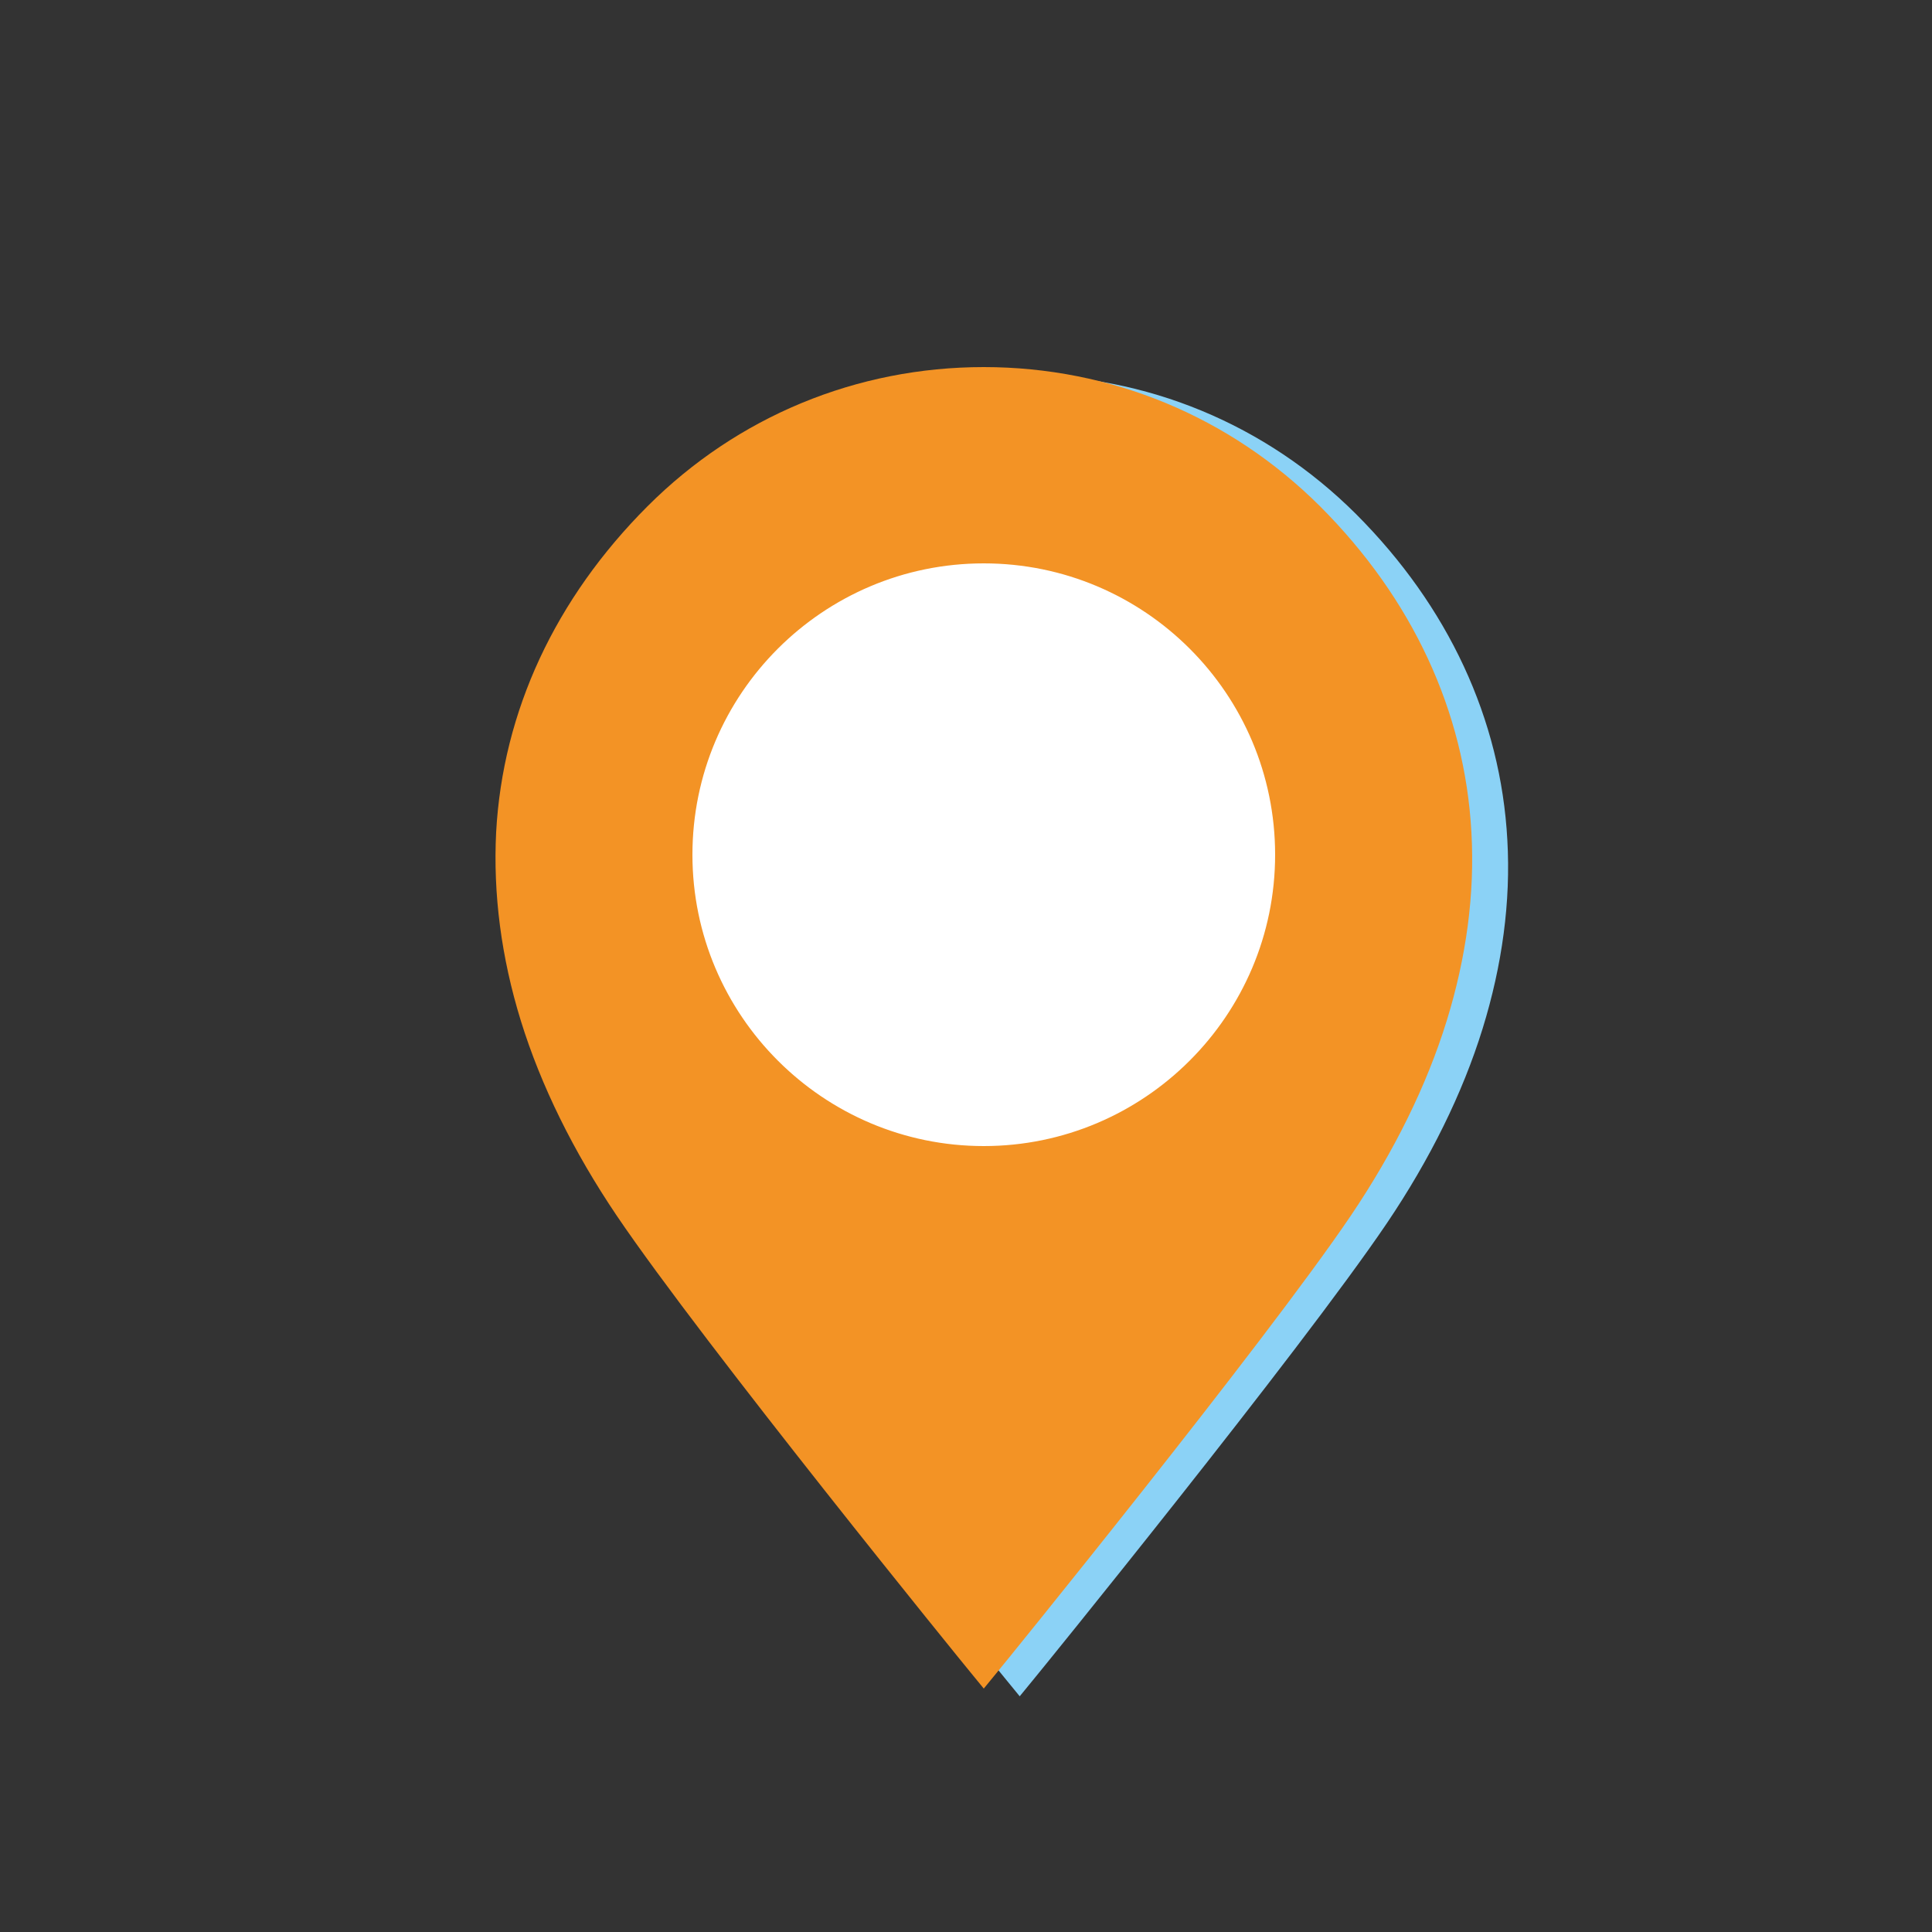
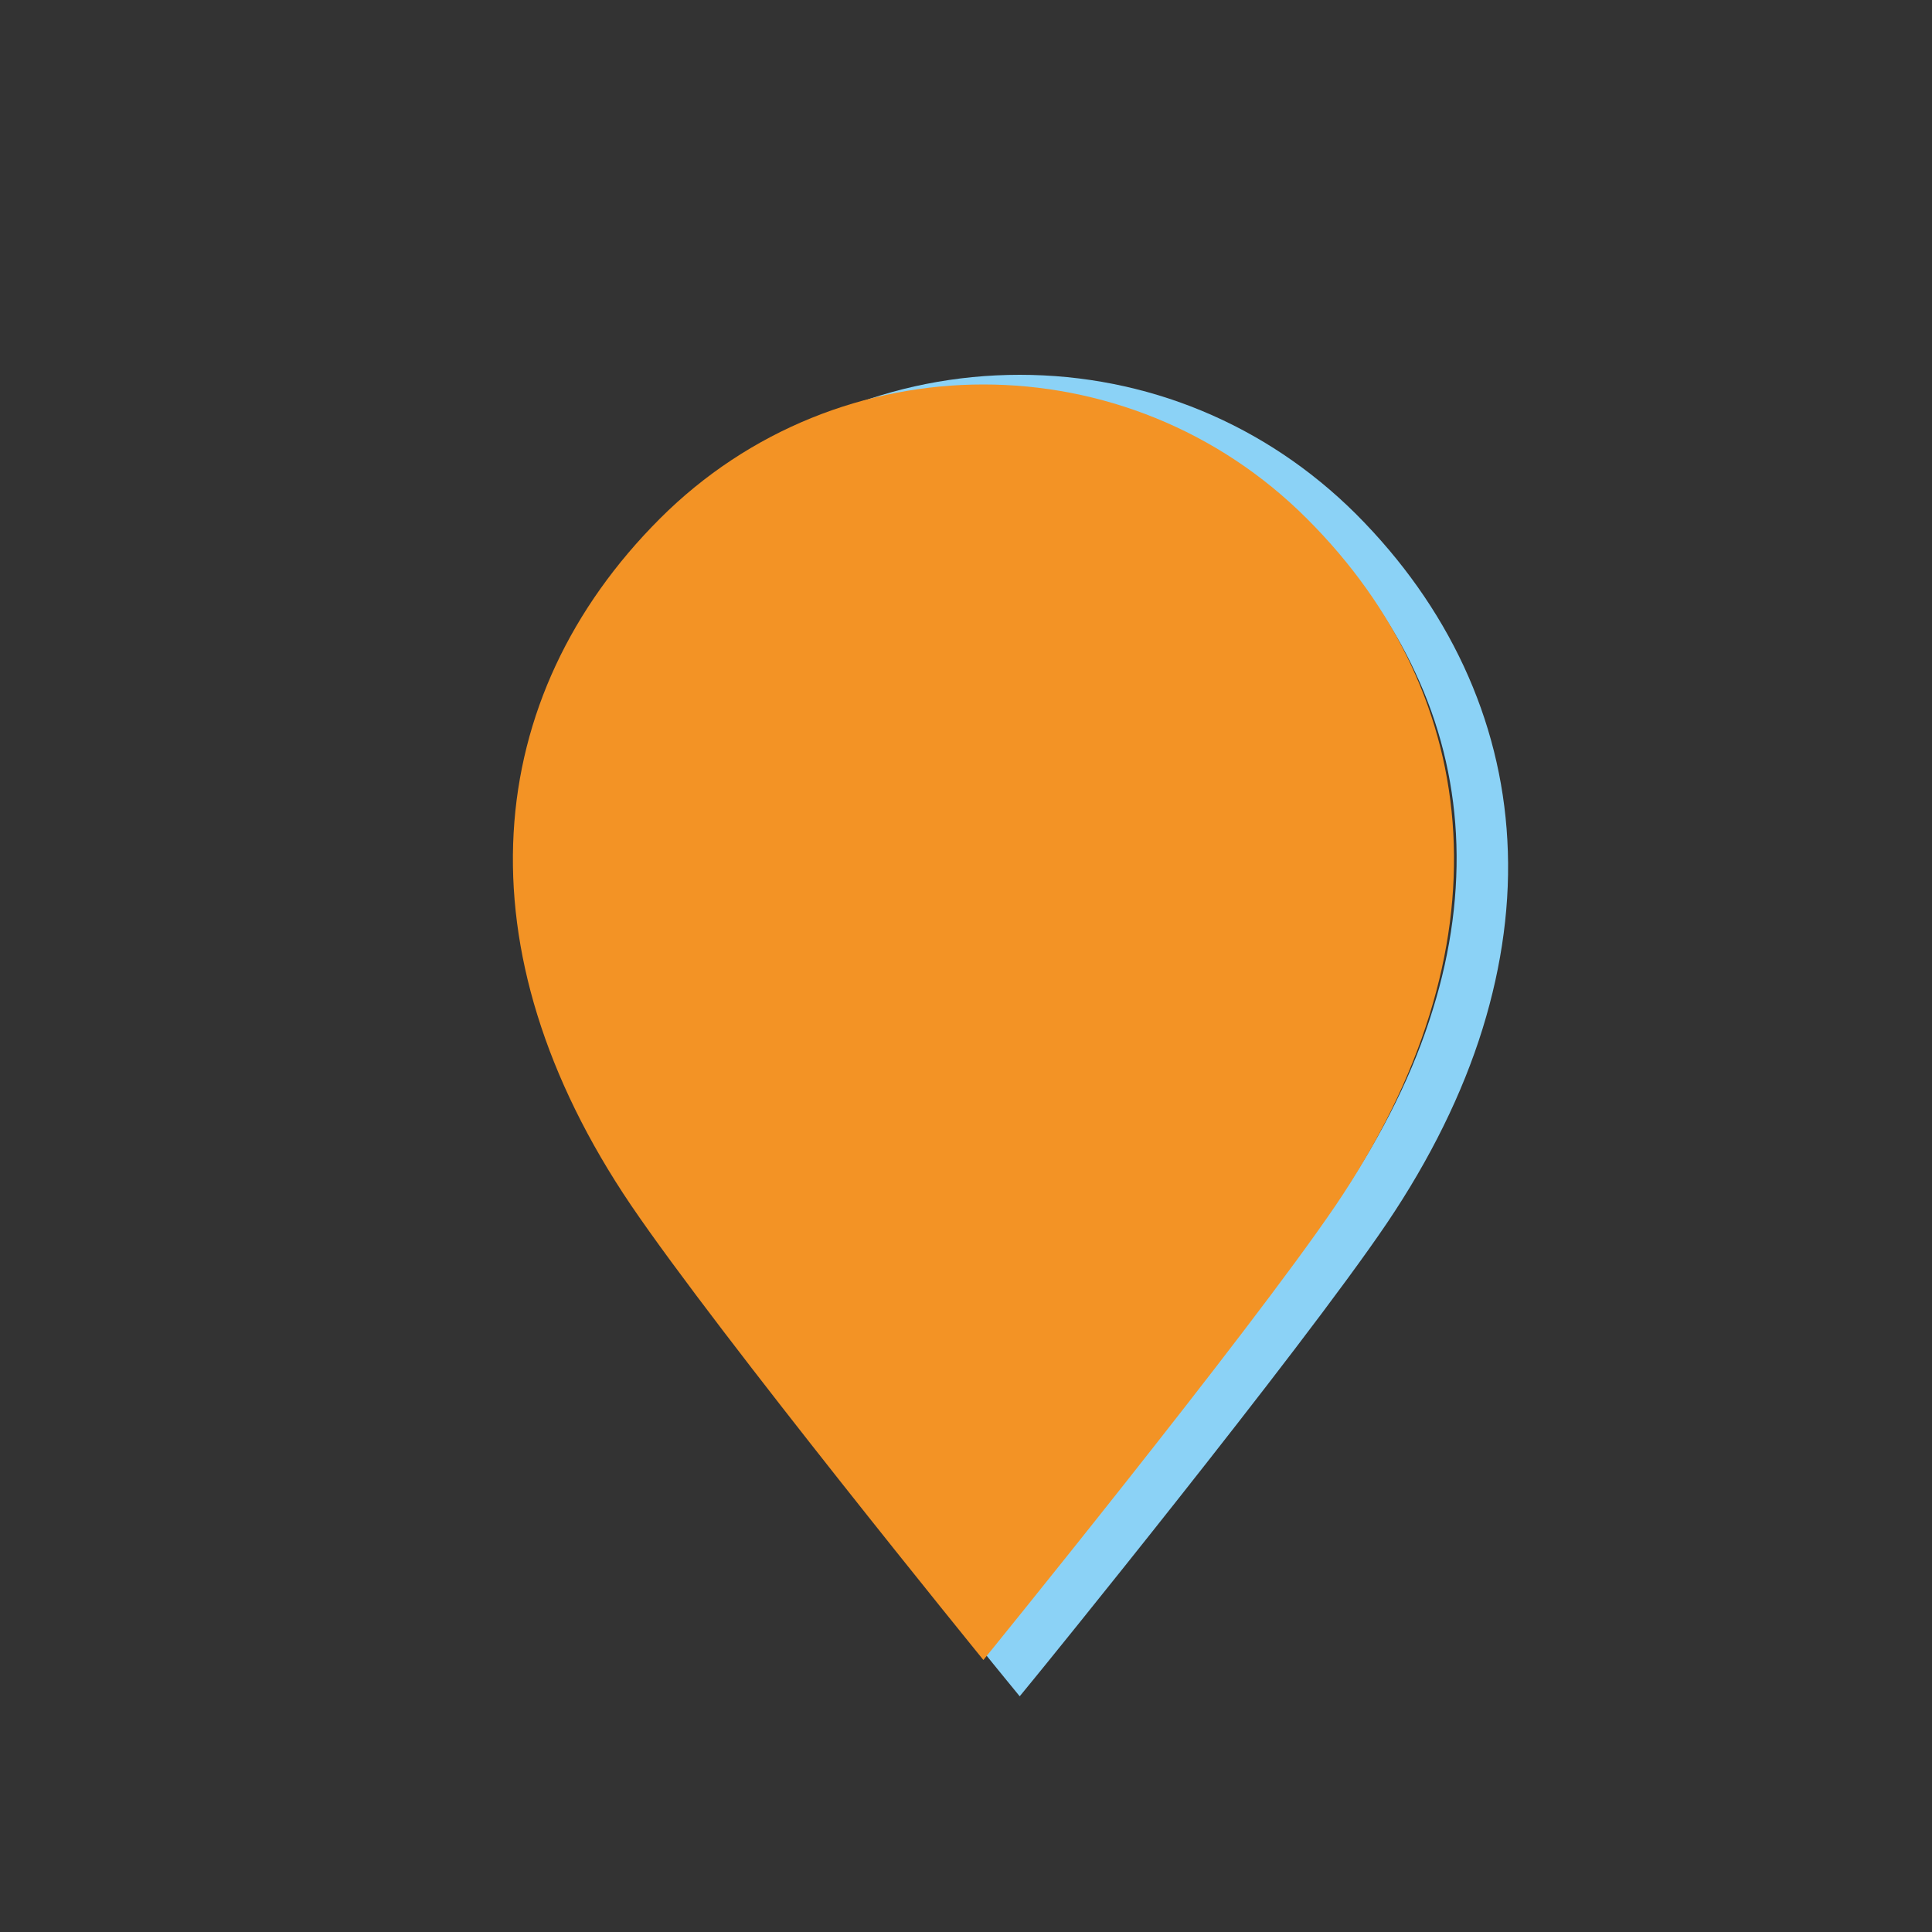
<svg xmlns="http://www.w3.org/2000/svg" version="1.1" id="Ebene_1" x="0px" y="0px" viewBox="0 0 500 500" style="enable-background:new 0 0 500 500;" xml:space="preserve">
  <rect x="0" y="0" width="500" height="500" fill="#333333" stroke="none" />
  <style type="text/css">
	.st0{fill:#8BD2F6;}
	.st1{fill:#F39325;}
	.st2{fill:#FFFFFF;stroke:#F39325;stroke-miterlimit:10;}
</style>
-   <path class="st0" d="M263.9,439l-3.6-4.4c-0.7-0.8-68.8-84.6-91.4-118c-11.2-16.6-19.6-33.6-24.8-50.4c-5.1-16.5-7.2-32.9-6.4-48.8  c1.7-31.3,15.3-60.5,39.2-84.4c23.2-23.2,54.1-36,87-36s63.7,12.8,87,36c23.9,23.9,37.5,53.1,39.2,84.4c0.9,15.9-1.3,32.3-6.4,48.8  c-5.2,16.8-13.6,33.8-24.8,50.4l0,0c-22.6,33.4-90.7,117.2-91.4,118L263.9,439z M259.9,104.2c-30.4,0-58.9,11.8-80.4,33.3  c-11.1,11.1-19.9,23.5-26,36.6c-6.1,13.2-9.7,27.2-10.5,41.7c-0.8,14.8,1.2,30.1,6,45.5c5,16,12.9,32.1,23.6,48  c19.4,28.6,72.9,95.1,87.3,112.9c14.4-17.8,67.9-84.3,87.3-112.9c10.7-15.9,18.7-32,23.6-48c4.8-15.4,6.8-30.7,6-45.5  c-0.8-14.5-4.3-28.5-10.5-41.7c-6.1-13.2-14.9-25.5-26-36.6C318.8,116,290.2,104.2,259.9,104.2z M351,311.9L351,311.9L351,311.9z" />
+   <path class="st0" d="M263.9,439l-3.6-4.4c-0.7-0.8-68.8-84.6-91.4-118c-11.2-16.6-19.6-33.6-24.8-50.4c-5.1-16.5-7.2-32.9-6.4-48.8  c1.7-31.3,15.3-60.5,39.2-84.4c23.2-23.2,54.1-36,87-36s63.7,12.8,87,36c23.9,23.9,37.5,53.1,39.2,84.4c0.9,15.9-1.3,32.3-6.4,48.8  c-5.2,16.8-13.6,33.8-24.8,50.4l0,0c-22.6,33.4-90.7,117.2-91.4,118L263.9,439z M259.9,104.2c-30.4,0-58.9,11.8-80.4,33.3  c-11.1,11.1-19.9,23.5-26,36.6c-6.1,13.2-9.7,27.2-10.5,41.7c-0.8,14.8,1.2,30.1,6,45.5c5,16,12.9,32.1,23.6,48  c19.4,28.6,72.9,95.1,87.3,112.9c14.4-17.8,67.9-84.3,87.3-112.9c10.7-15.9,18.7-32,23.6-48c4.8-15.4,6.8-30.7,6-45.5  c-0.8-14.5-4.3-28.5-10.5-41.7c-6.1-13.2-14.9-25.5-26-36.6C318.8,116,290.2,104.2,259.9,104.2M351,311.9L351,311.9L351,311.9z" />
  <path class="st1" d="M345.7,311.9c-22.8,33.6-91.2,117.7-91.2,117.7s-68.4-84.1-91.2-117.7c-44.8-66.2-38.7-131.5,7.5-177.7  c23.1-23.1,53.4-34.7,83.7-34.7s60.6,11.6,83.7,34.7C384.5,180.4,390.5,245.7,345.7,311.9z" />
-   <path class="st1" d="M254.6,437l-3.6-4.4c-0.7-0.8-68.8-84.6-91.4-118C148.4,298,140,281,134.8,264.2c-5.1-16.5-7.2-32.9-6.4-48.8  c1.7-31.3,15.3-60.5,39.2-84.4c23.2-23.2,54.1-36,87-36s63.7,12.8,87,36c23.9,23.9,37.5,53.1,39.2,84.4c0.9,15.9-1.3,32.3-6.4,48.8  c-5.2,16.8-13.6,33.8-24.8,50.4l0,0c-22.6,33.4-90.7,117.2-91.4,118L254.6,437z M254.6,104.2c-30.4,0-58.9,11.8-80.4,33.3  c-11.1,11.1-19.9,23.5-26,36.6c-6.1,13.2-9.7,27.2-10.5,41.7c-0.8,14.8,1.2,30.1,6,45.5c5,16,12.9,32.1,23.6,48  c19.4,28.6,72.9,95.1,87.3,112.9c14.4-17.8,67.9-84.3,87.3-112.9c10.7-15.9,18.7-32,23.6-48c4.8-15.4,6.8-30.7,6-45.5  c-0.8-14.5-4.3-28.5-10.5-41.7c-6.1-13.2-14.9-25.5-26-36.6C313.5,116,284.9,104.2,254.6,104.2z M345.7,311.9L345.7,311.9  L345.7,311.9z" />
-   <path class="st2" d="M254.6,297.1c-41.8,0-75.9-34-75.9-75.9s34-75.9,75.9-75.9s75.9,34,75.9,75.9S296.4,297.1,254.6,297.1z" />
</svg>